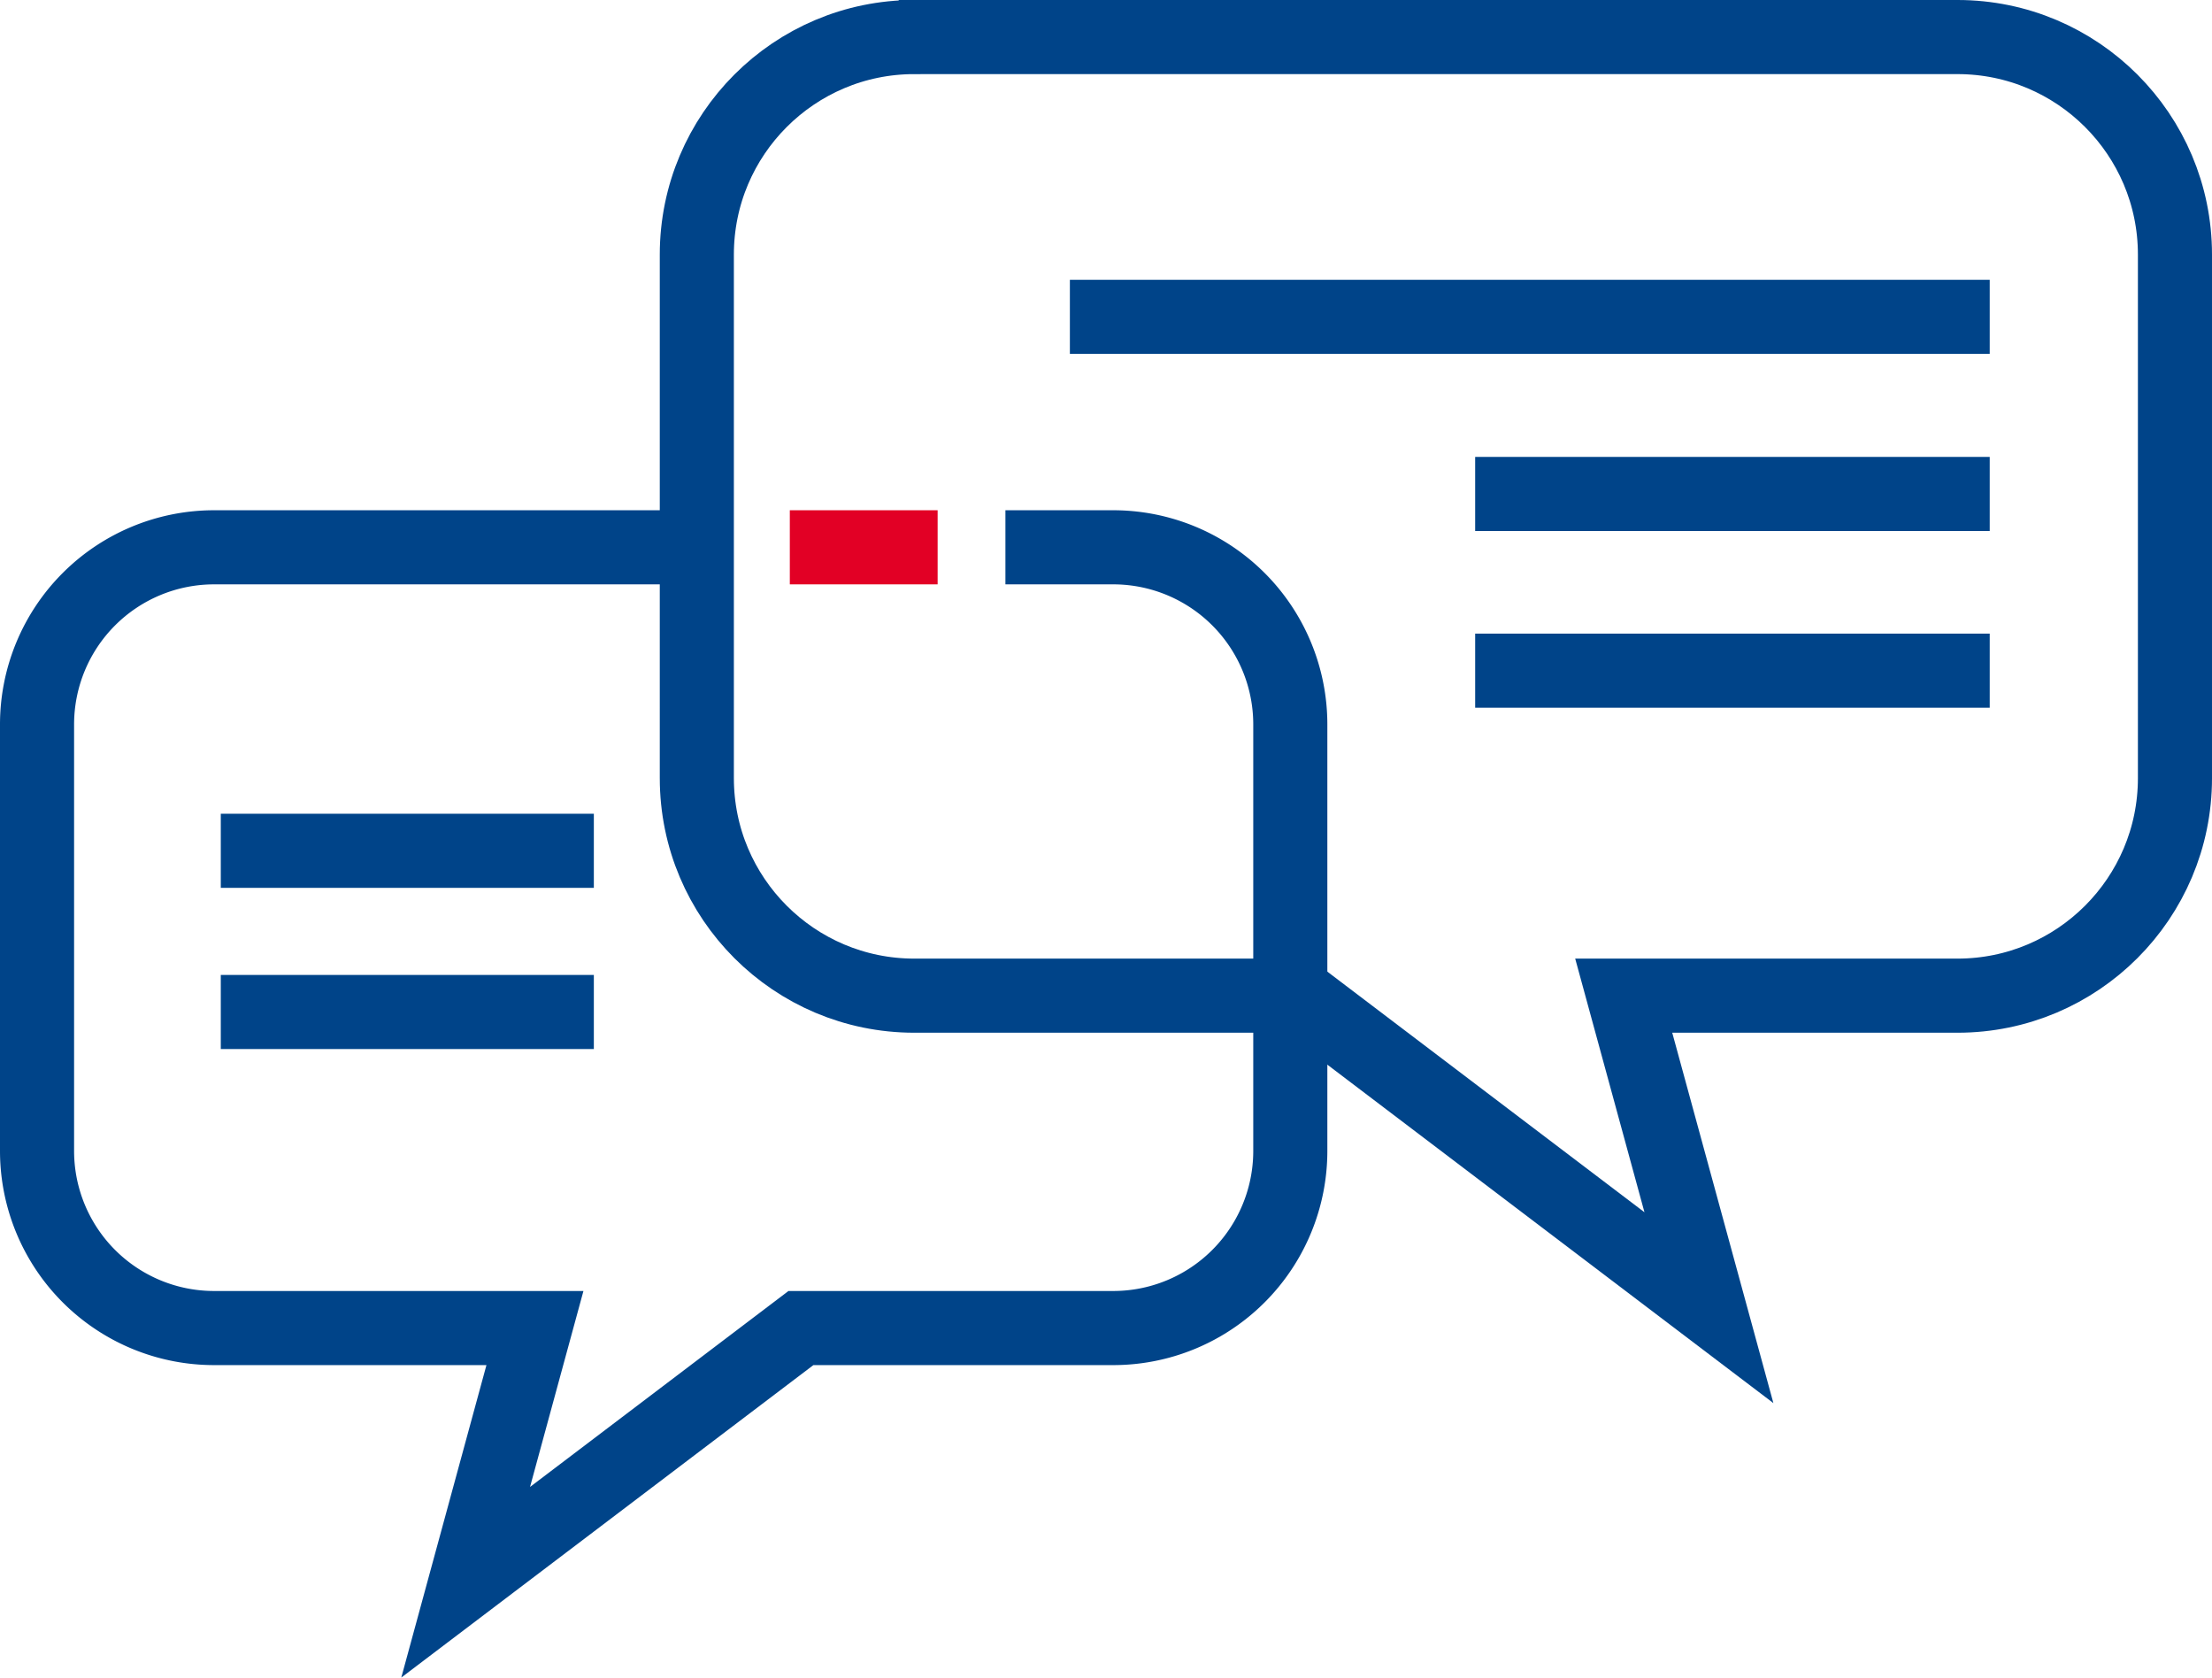
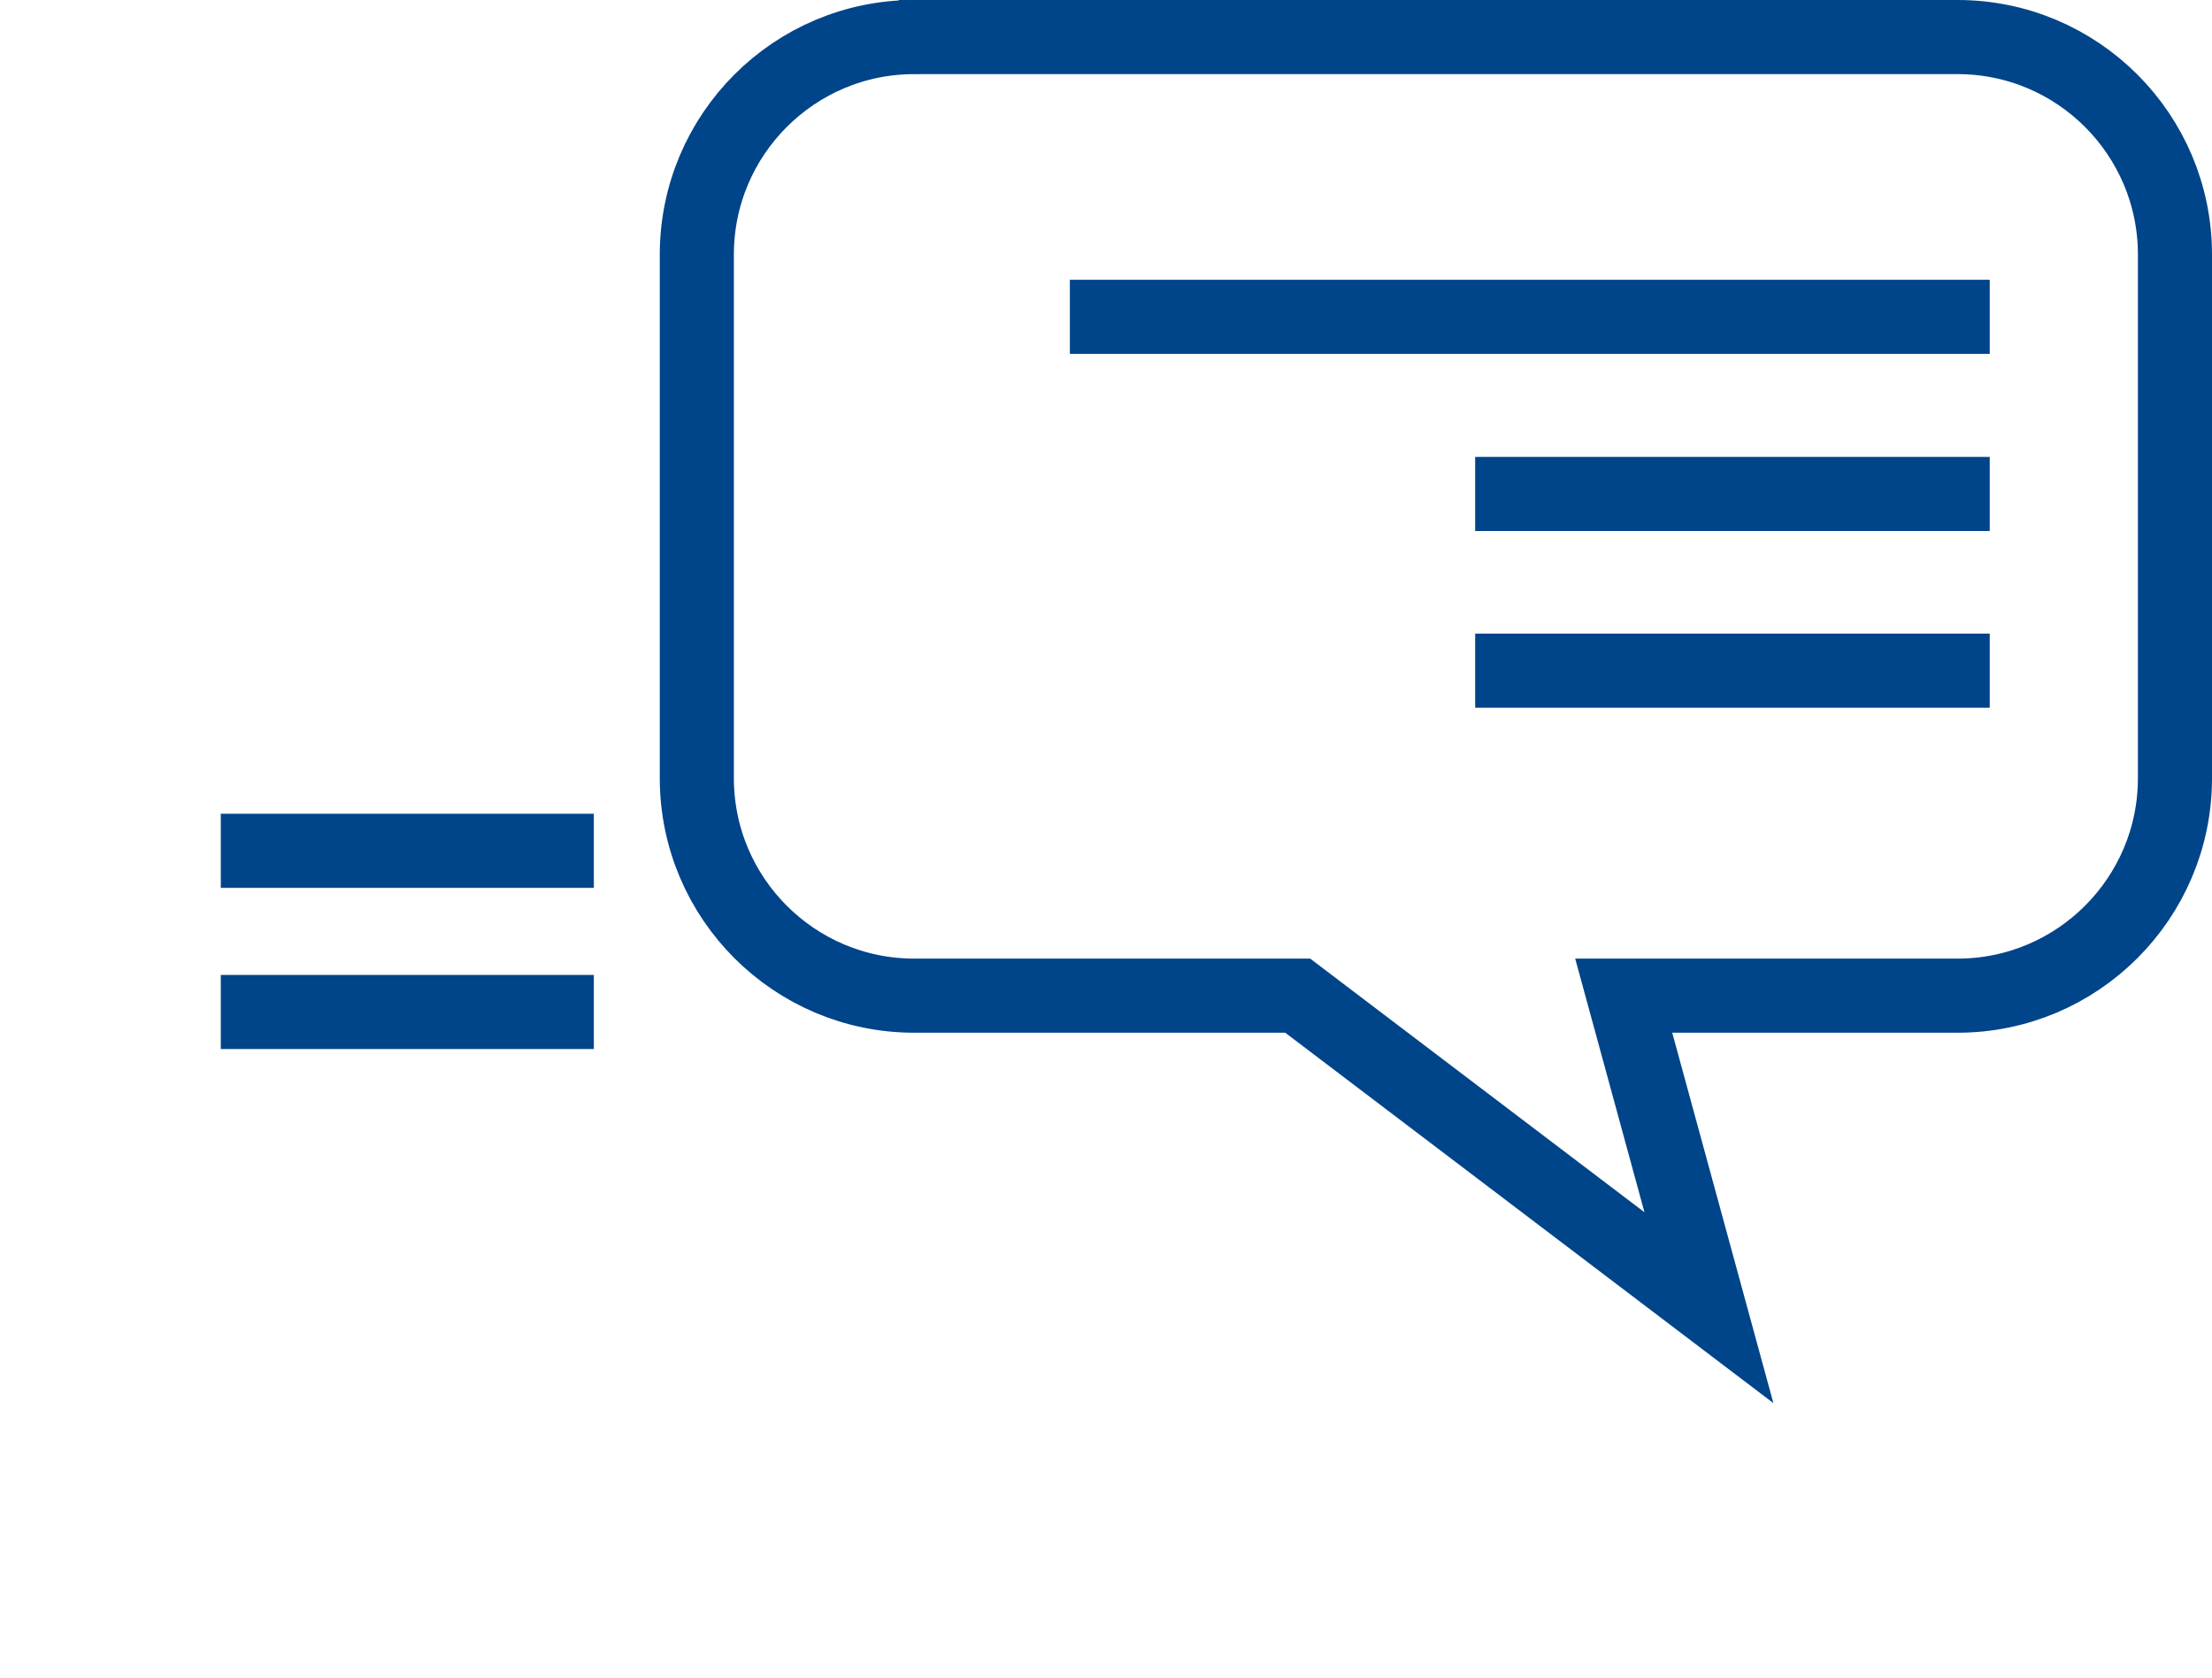
<svg xmlns="http://www.w3.org/2000/svg" id="Vrstva_2" viewBox="0 0 59.71 45.29">
  <defs>
    <style>.cls-1{stroke:#004489;fill:none;stroke-miterlimit:10;stroke-width:2px}</style>
  </defs>
  <g id="Vrstva_1-2">
-     <path stroke="#e20025" fill="none" stroke-miterlimit="10" stroke-width="2" d="M25.31 14.77h-3.99" />
-     <path class="cls-1" d="M18.81 14.77H5.78A4.78 4.78 0 001 19.55v11.51a4.78 4.78 0 004.78 4.78h8.66l-1.87 6.86 9.05-6.86h8.43a4.78 4.78 0 004.78-4.78V19.55a4.78 4.78 0 00-4.78-4.78h-2.91" />
    <path class="cls-1" d="M24.68 1h28.16c3.24 0 5.87 2.63 5.87 5.87V21c0 3.24-2.63 5.87-5.87 5.87h-9.01l2.3 8.42-11.1-8.42H24.68c-3.24 0-5.87-2.63-5.87-5.87V6.87c0-3.24 2.63-5.87 5.87-5.87zM5.96 22.96h10.07M5.96 27.31h10.07M28.88 8.55h24.83m-13.89 4.78h13.89M39.82 18.1h13.89" />
  </g>
</svg>